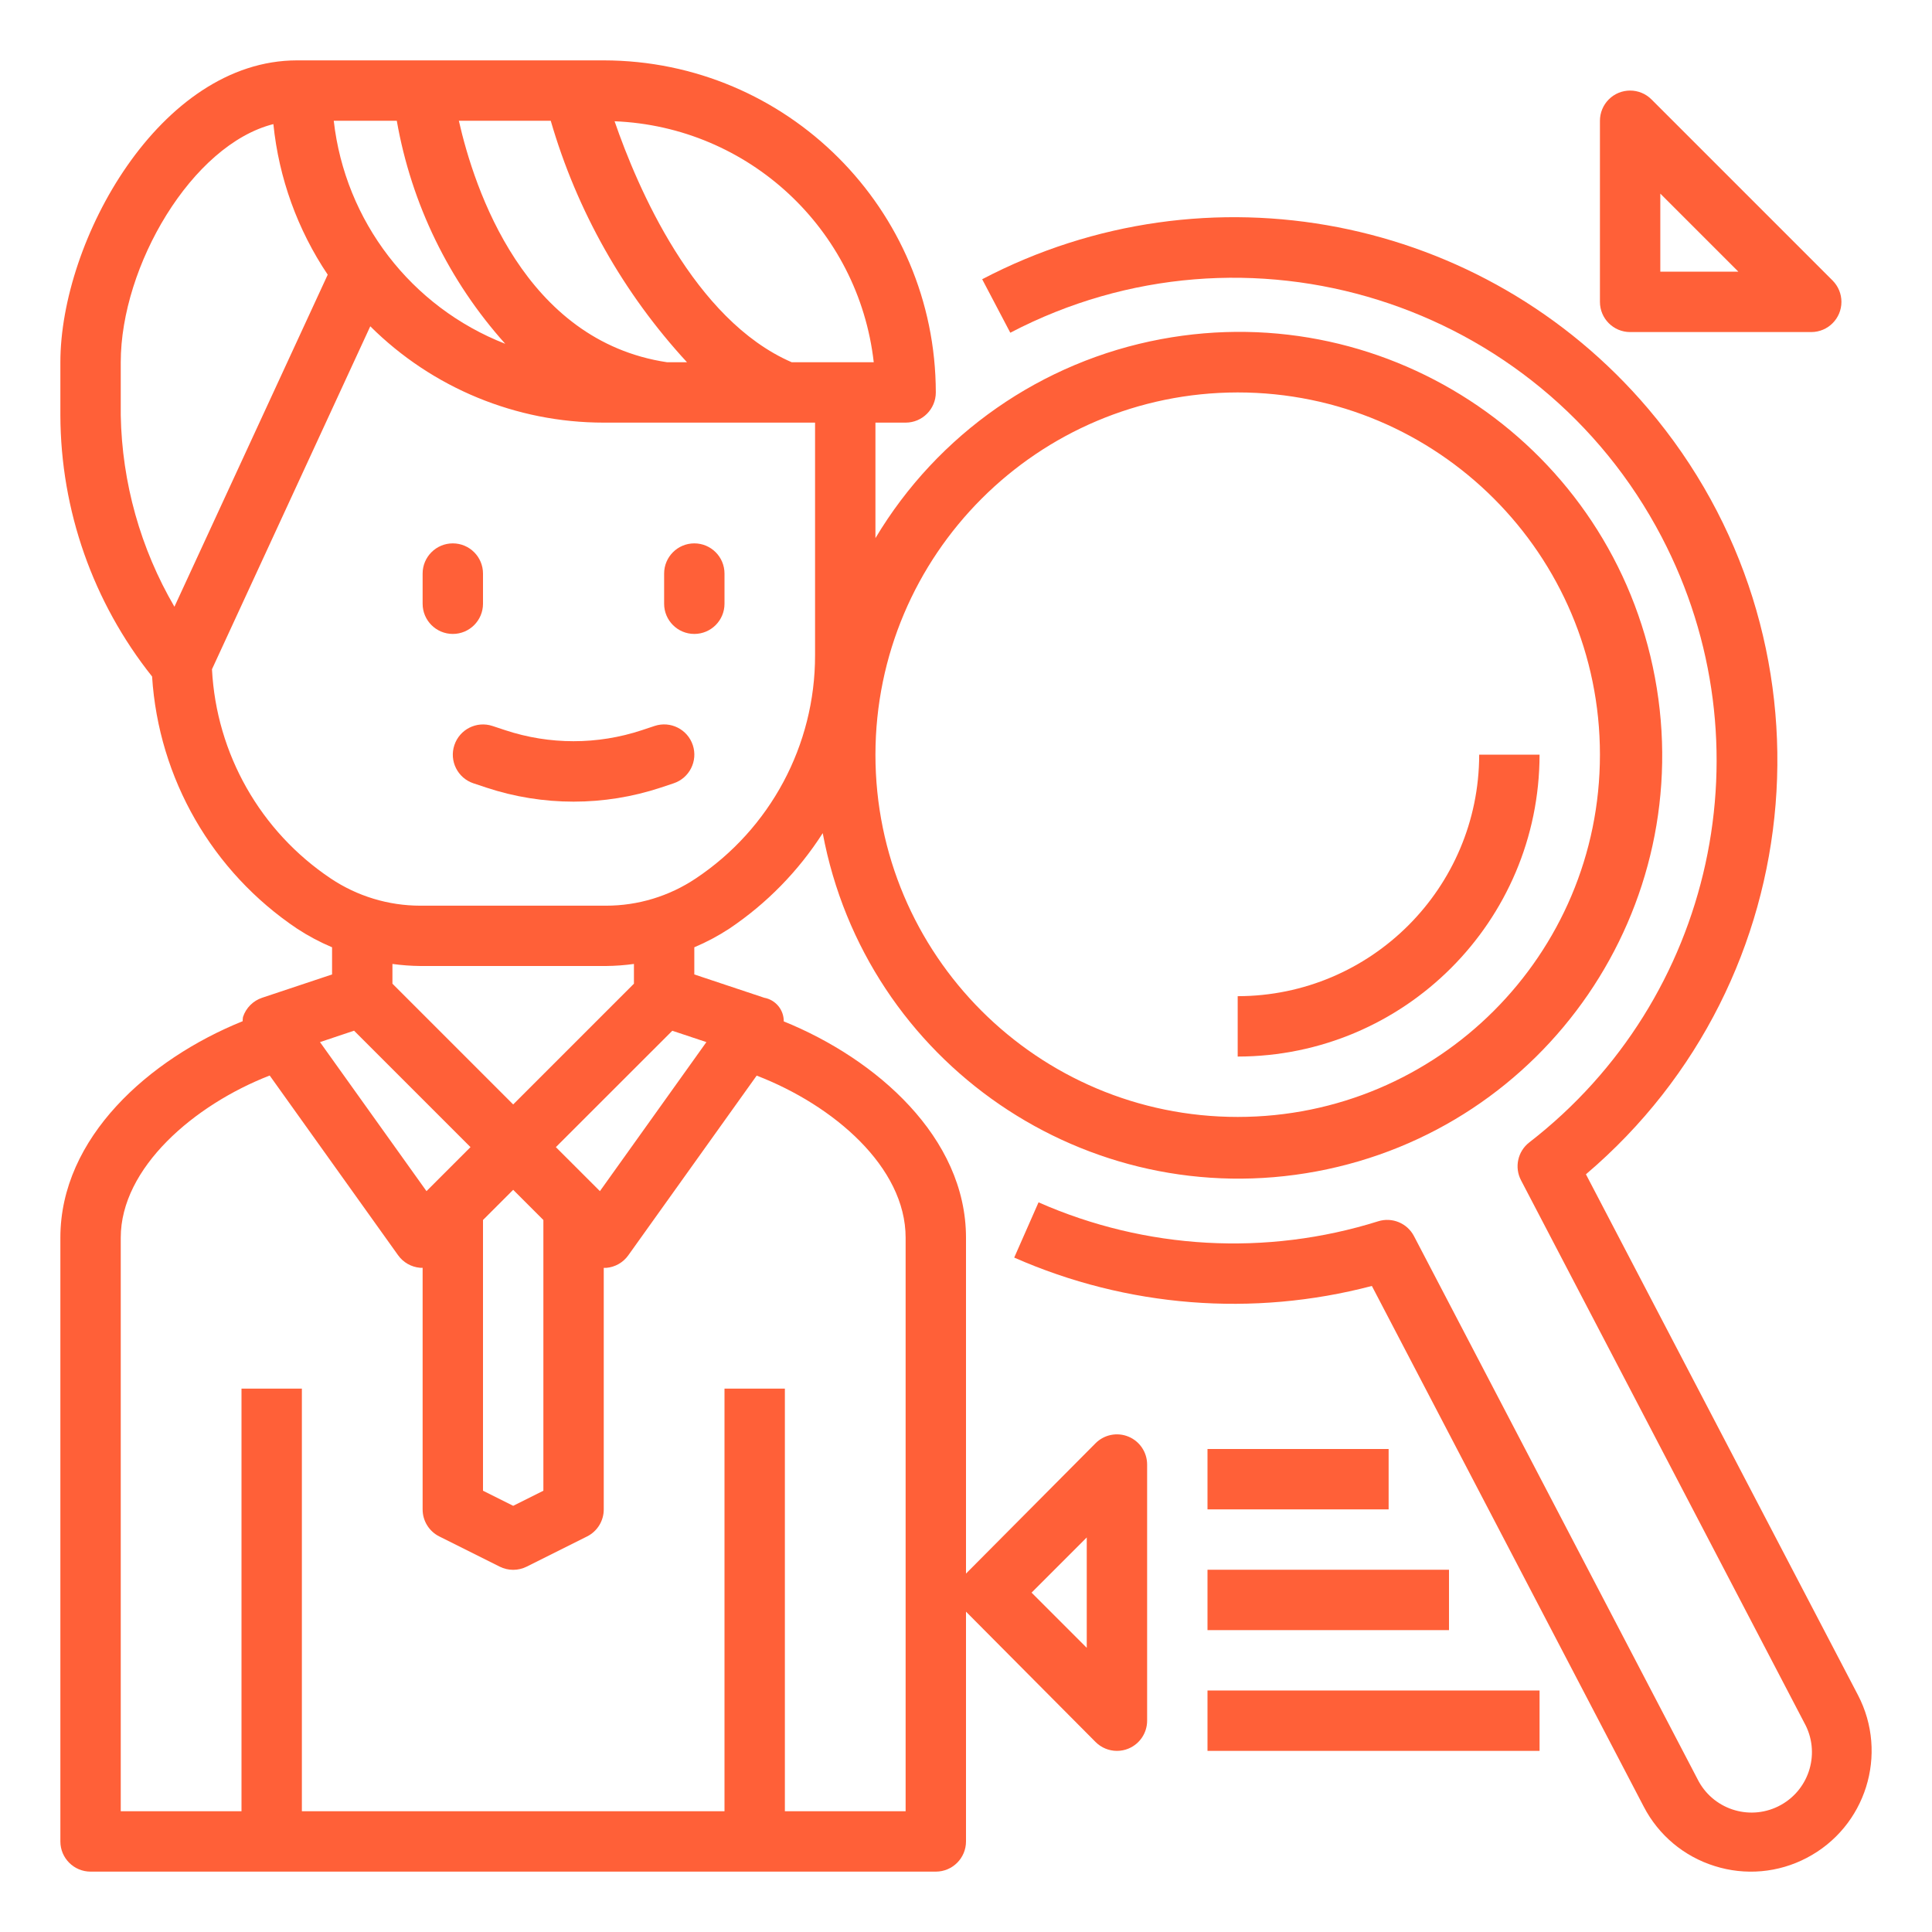
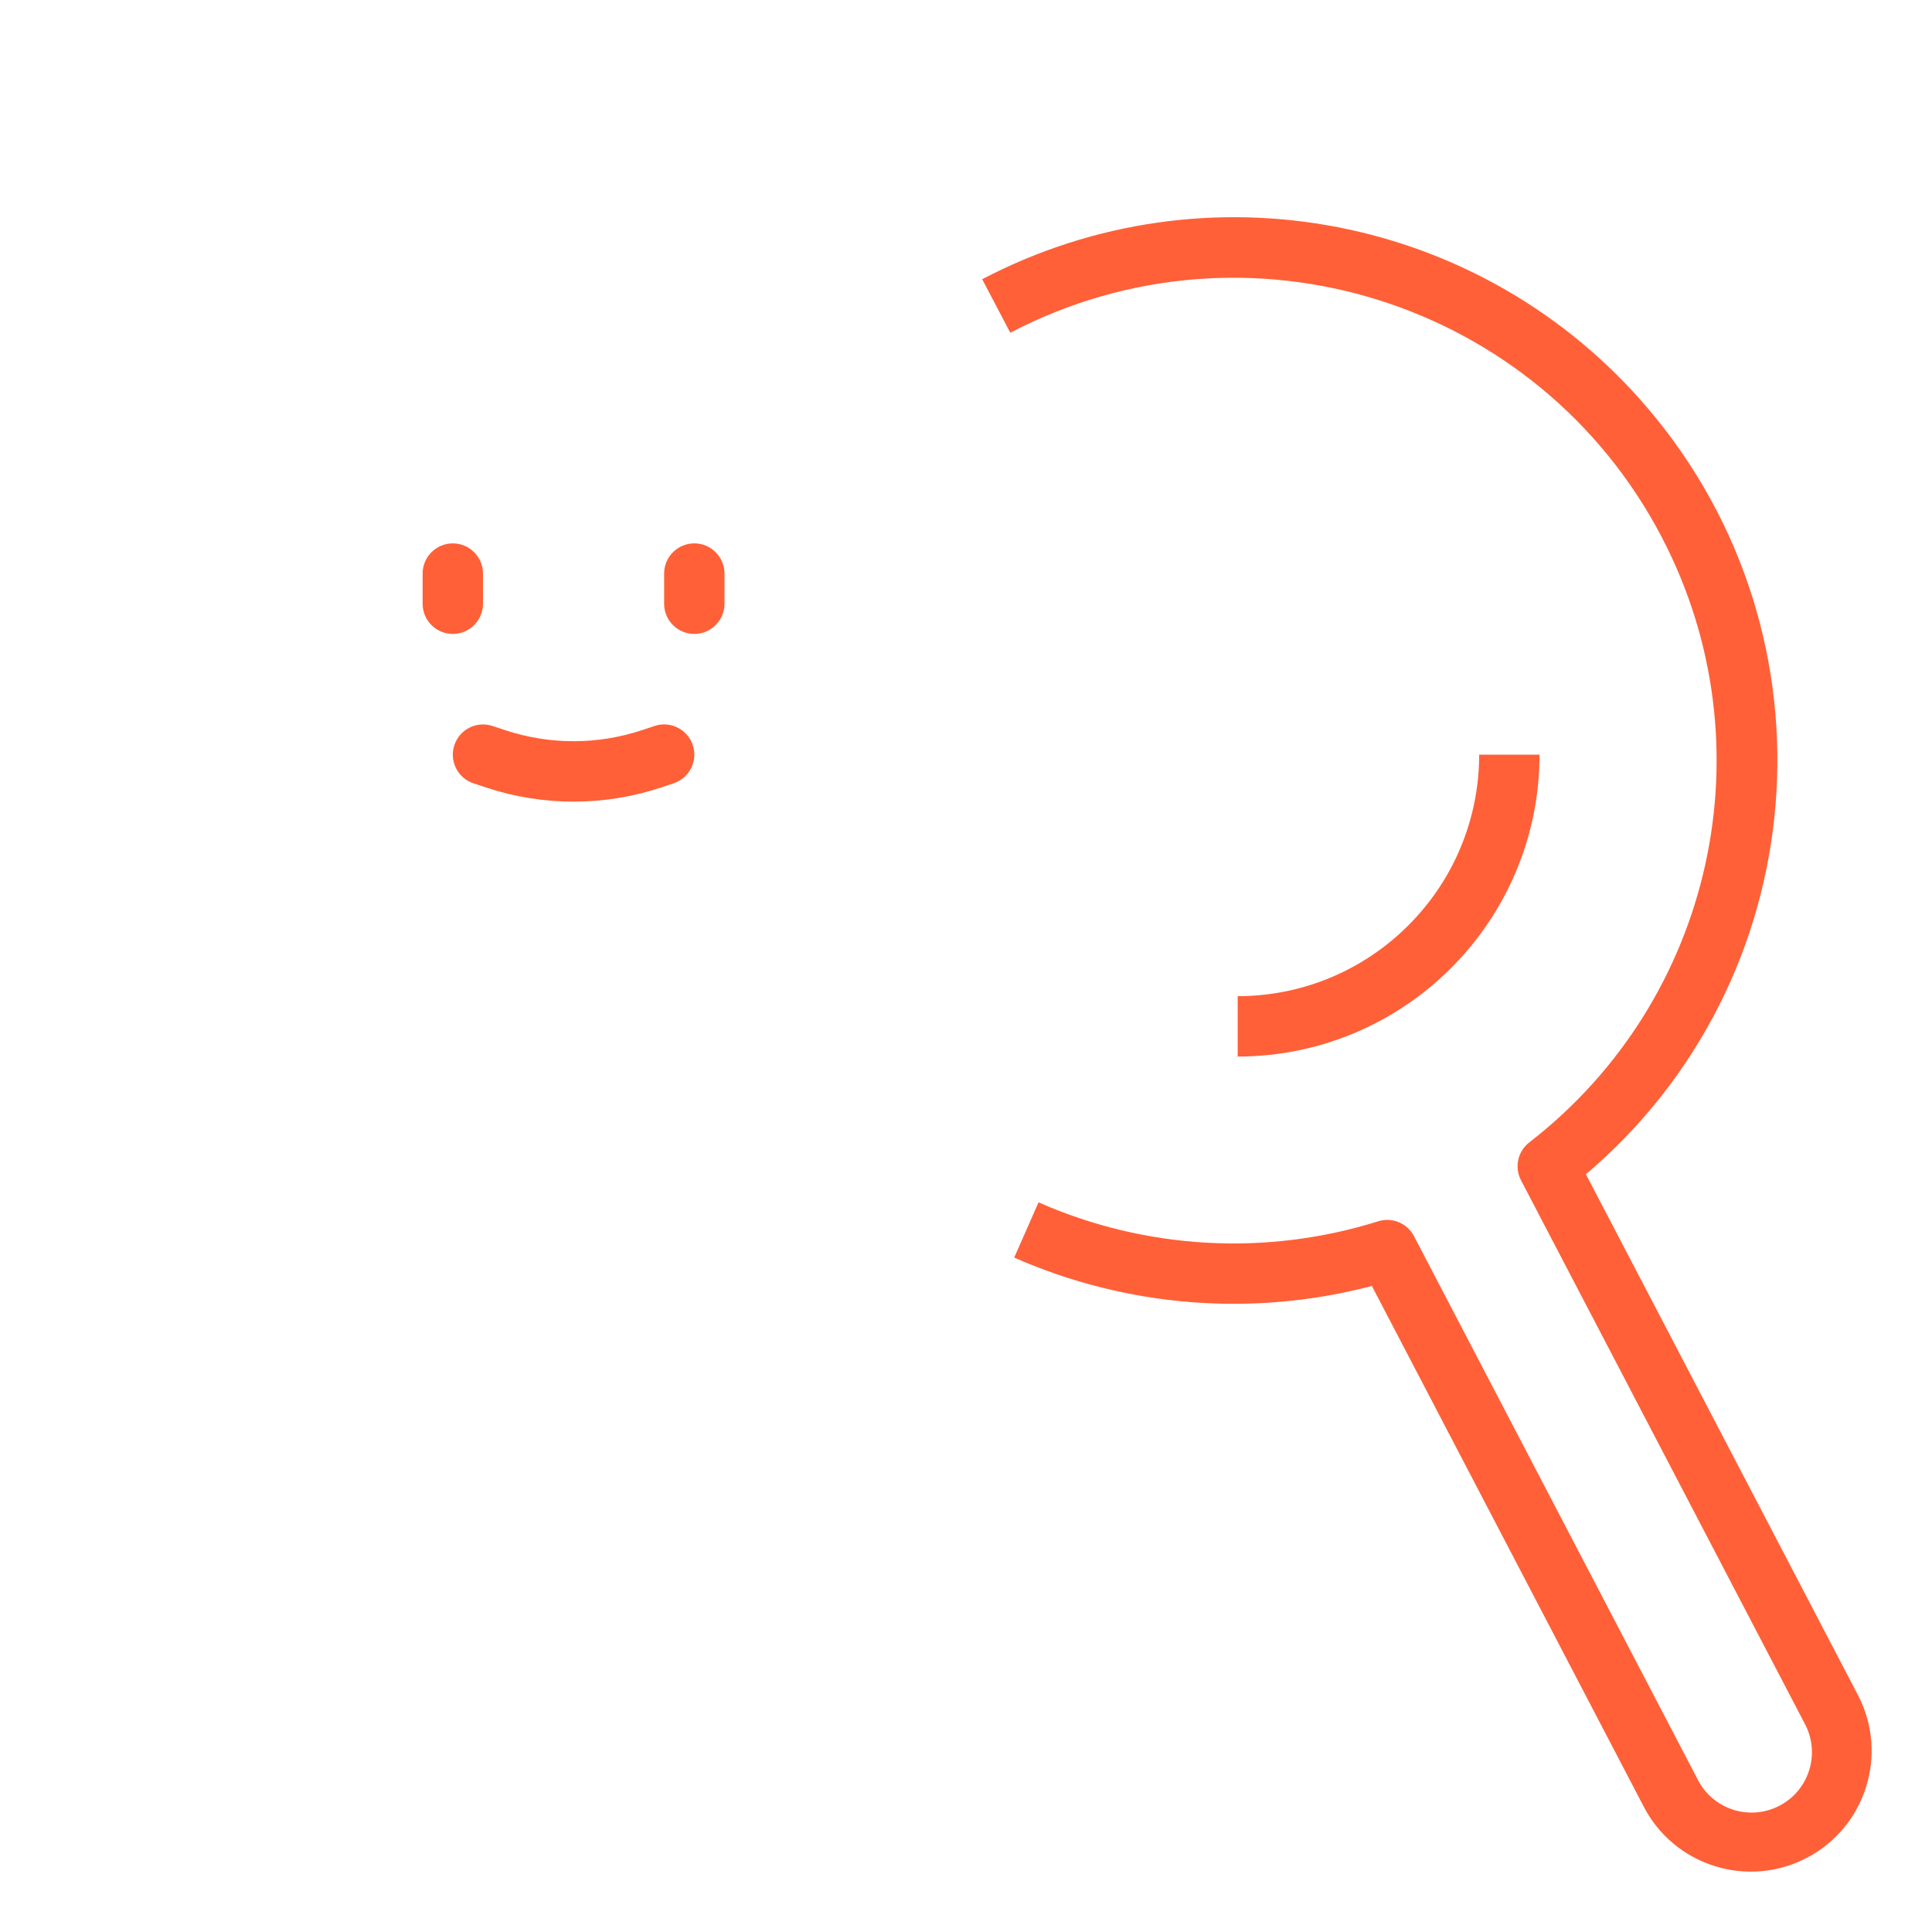
<svg xmlns="http://www.w3.org/2000/svg" version="1.1" width="512" height="512" x="0" y="0" viewBox="0 0 512 512" style="enable-background:new 0 0 512 512" xml:space="preserve" class="">
  <g>
    <path d="m120 168c4.418 0 8-3.582 8-8v-8c0-4.418-3.582-8-8-8s-8 3.582-8 8v8c0 4.418 3.582 8 8 8z" fill="#ff6038" data-original="#000000" style="" class="" />
    <path d="m184 168c4.418 0 8-3.582 8-8v-8c0-4.418-3.582-8-8-8s-8 3.582-8 8v8c0 4.418 3.582 8 8 8z" fill="#ff6038" data-original="#000000" style="" class="" />
    <path d="m260.288 74c59.612-31.225 132.903-16.98 176.479 34.301 51.479 60.58 44.101 151.421-16.479 202.899l72.064 137.96c.005.009.009.018.014.026 8.176 15.668 2.102 34.998-13.566 43.174-7.518 3.95-16.305 4.728-24.4 2.16-8.106-2.519-14.867-8.177-18.776-15.712l-72.064-138.016c-31.536 8.287-64.95 5.636-94.784-7.52l6.448-14.64c28.398 12.532 60.383 14.317 90 5.024 3.699-1.166 7.701.49 9.496 3.928l75.096 143.816c.118.241.243.48.374.715 4.289 7.726 14.029 10.513 21.755 6.224s10.513-14.029 6.224-21.755l-75.089-143.808c-1.793-3.435-.866-7.662 2.2-10.032 48.997-37.921 63.78-105.5 35.091-160.415-32.718-62.626-110.009-86.871-172.634-54.153z" fill="#ff6038" data-original="#000000" style="" class="" />
    <path d="m120.408 197.48c-1.391 4.193.879 8.72 5.072 10.112l3.368 1.12c15.031 4.976 31.265 4.976 46.296 0l3.376-1.128c4.197-1.392 6.472-5.923 5.08-10.12s-5.923-6.472-10.12-5.08l-3.392 1.128c-11.748 3.887-24.436 3.887-36.184 0l-3.384-1.12c-4.194-1.389-8.72.885-10.109 5.08-.001.002-.002.005-.003.008z" fill="#ff6038" data-original="#000000" style="" class="" />
    <path d="m408 200h-16c-.04 35.33-28.67 63.96-64 64v16c44.163-.048 79.952-35.837 80-80z" fill="#ff6038" data-original="#000000" style="" class="" />
-     <path d="m480 88c4.418-.001 7.999-3.583 7.998-8.002 0-2.121-.843-4.154-2.342-5.654l-48-48c-3.125-3.124-8.19-3.123-11.314.002-1.499 1.5-2.342 3.533-2.342 5.654v48c0 4.418 3.582 8 8 8zm-40-36.688 20.688 20.688h-20.688z" fill="#ff6038" data-original="#000000" style="" class="" />
-     <path d="m256 417.016v-89.016c0-26.576-23.768-47.384-48.296-57.32.03-3.07-2.156-5.715-5.176-6.264l-18.528-6.176v-7.2c3.218-1.358 6.308-3.002 9.232-4.912 9.92-6.651 18.363-15.276 24.8-25.336 11.399 60.9 70.009 101.028 130.909 89.629s101.028-70.009 89.629-130.909-70.009-101.028-130.909-89.629c-31.612 5.917-59.164 25.117-75.661 52.725v-30.608h8c4.418 0 8-3.582 8-8-.057-48.577-39.423-87.943-88-88h-81.288c-36.376 0-62.712 47.792-62.712 80v14.064c.073 25.151 8.637 49.54 24.304 69.216 1.724 27.053 15.942 51.762 38.464 66.848 2.924 1.91 6.014 3.554 9.232 4.912v7.2l-18.528 6.176c-2.407.8-4.291 2.694-5.08 5.104-.057.368-.087.74-.088 1.112-24.808 10.016-48.304 30.848-48.304 57.368v160c0 4.418 3.582 8 8 8h224c4.418 0 8-3.582 8-8v-60.896l34.344 34.552c1.5 1.5 3.534 2.344 5.656 2.344 1.052.003 2.093-.203 3.064-.608 2.989-1.239 4.937-4.157 4.936-7.392v-67.88c.001-3.235-1.947-6.153-4.936-7.392-2.99-1.239-6.432-.553-8.72 1.736zm-68.8-140.848-28.216 39.496-11.672-11.664 30.856-30.84zm-51.2 16.52-32-32v-5.232c2.447.338 4.914.52 7.384.544h49.232c2.47-.024 4.937-.206 7.384-.544v5.232zm8 30.624v71.744l-8 4-8-4v-71.744l8-8zm184-219.312c53.019 0 96 42.981 96 96s-42.981 96-96 96-96-42.981-96-96c.057-52.996 43.004-95.943 96-96zm-96.448-8h-21.736c-25.944-11.248-40.928-46.4-46.944-63.864 35.51 1.438 64.669 28.552 68.68 63.864zm-85.6-64c6.914 23.844 19.277 45.754 36.112 64h-5.264c-37.84-5.648-51.088-45.864-55.2-64zm-40.8 0c3.86 22.006 13.819 42.487 28.744 59.112-24.946-9.743-42.443-32.5-45.448-59.112zm-73.152 78.064v-14.064c0-25.504 18.864-57.664 40.448-63.112 1.449 14.282 6.395 27.987 14.4 39.904l-40.624 88c-8.995-15.417-13.892-32.881-14.224-50.728zm55.64 122.736c-18.643-12.485-30.304-33.033-31.464-55.44l41.952-90.888c16.438 16.355 38.684 25.533 61.872 25.528h56v61.696c.021 23.762-11.857 45.957-31.64 59.12-7.028 4.696-15.291 7.202-23.744 7.2h-49.232c-8.454-.003-16.718-2.514-23.744-7.216zm6.192 40.344 30.856 30.856-11.664 11.664-28.224-39.496zm146.168 206.856h-32v-112h-16v112h-112v-112h-16v112h-32v-152c0-18.496 19.432-35.2 39.472-42.976l34.024 47.624c1.365 1.915 3.504 3.132 5.848 3.328h.656v64c-.017 3.047 1.699 5.838 4.424 7.2l16 8c2.251 1.125 4.901 1.125 7.152 0l16-8c2.718-1.358 4.431-4.138 4.424-7.176v-64h.656c2.344-.196 4.483-1.413 5.848-3.328l34.024-47.624c20.4 7.864 39.472 24.24 39.472 42.952zm48-43.312-14.624-14.624 14.624-14.624z" fill="#ff6038" data-original="#000000" style="" class="" />
-     <path d="m320 384h48v16h-48z" fill="#ff6038" data-original="#000000" style="" class="" />
-     <path d="m320 416h64v16h-64z" fill="#ff6038" data-original="#000000" style="" class="" />
-     <path d="m320 448h88v16h-88z" fill="#ff6038" data-original="#000000" style="" class="" />
  </g>
</svg>